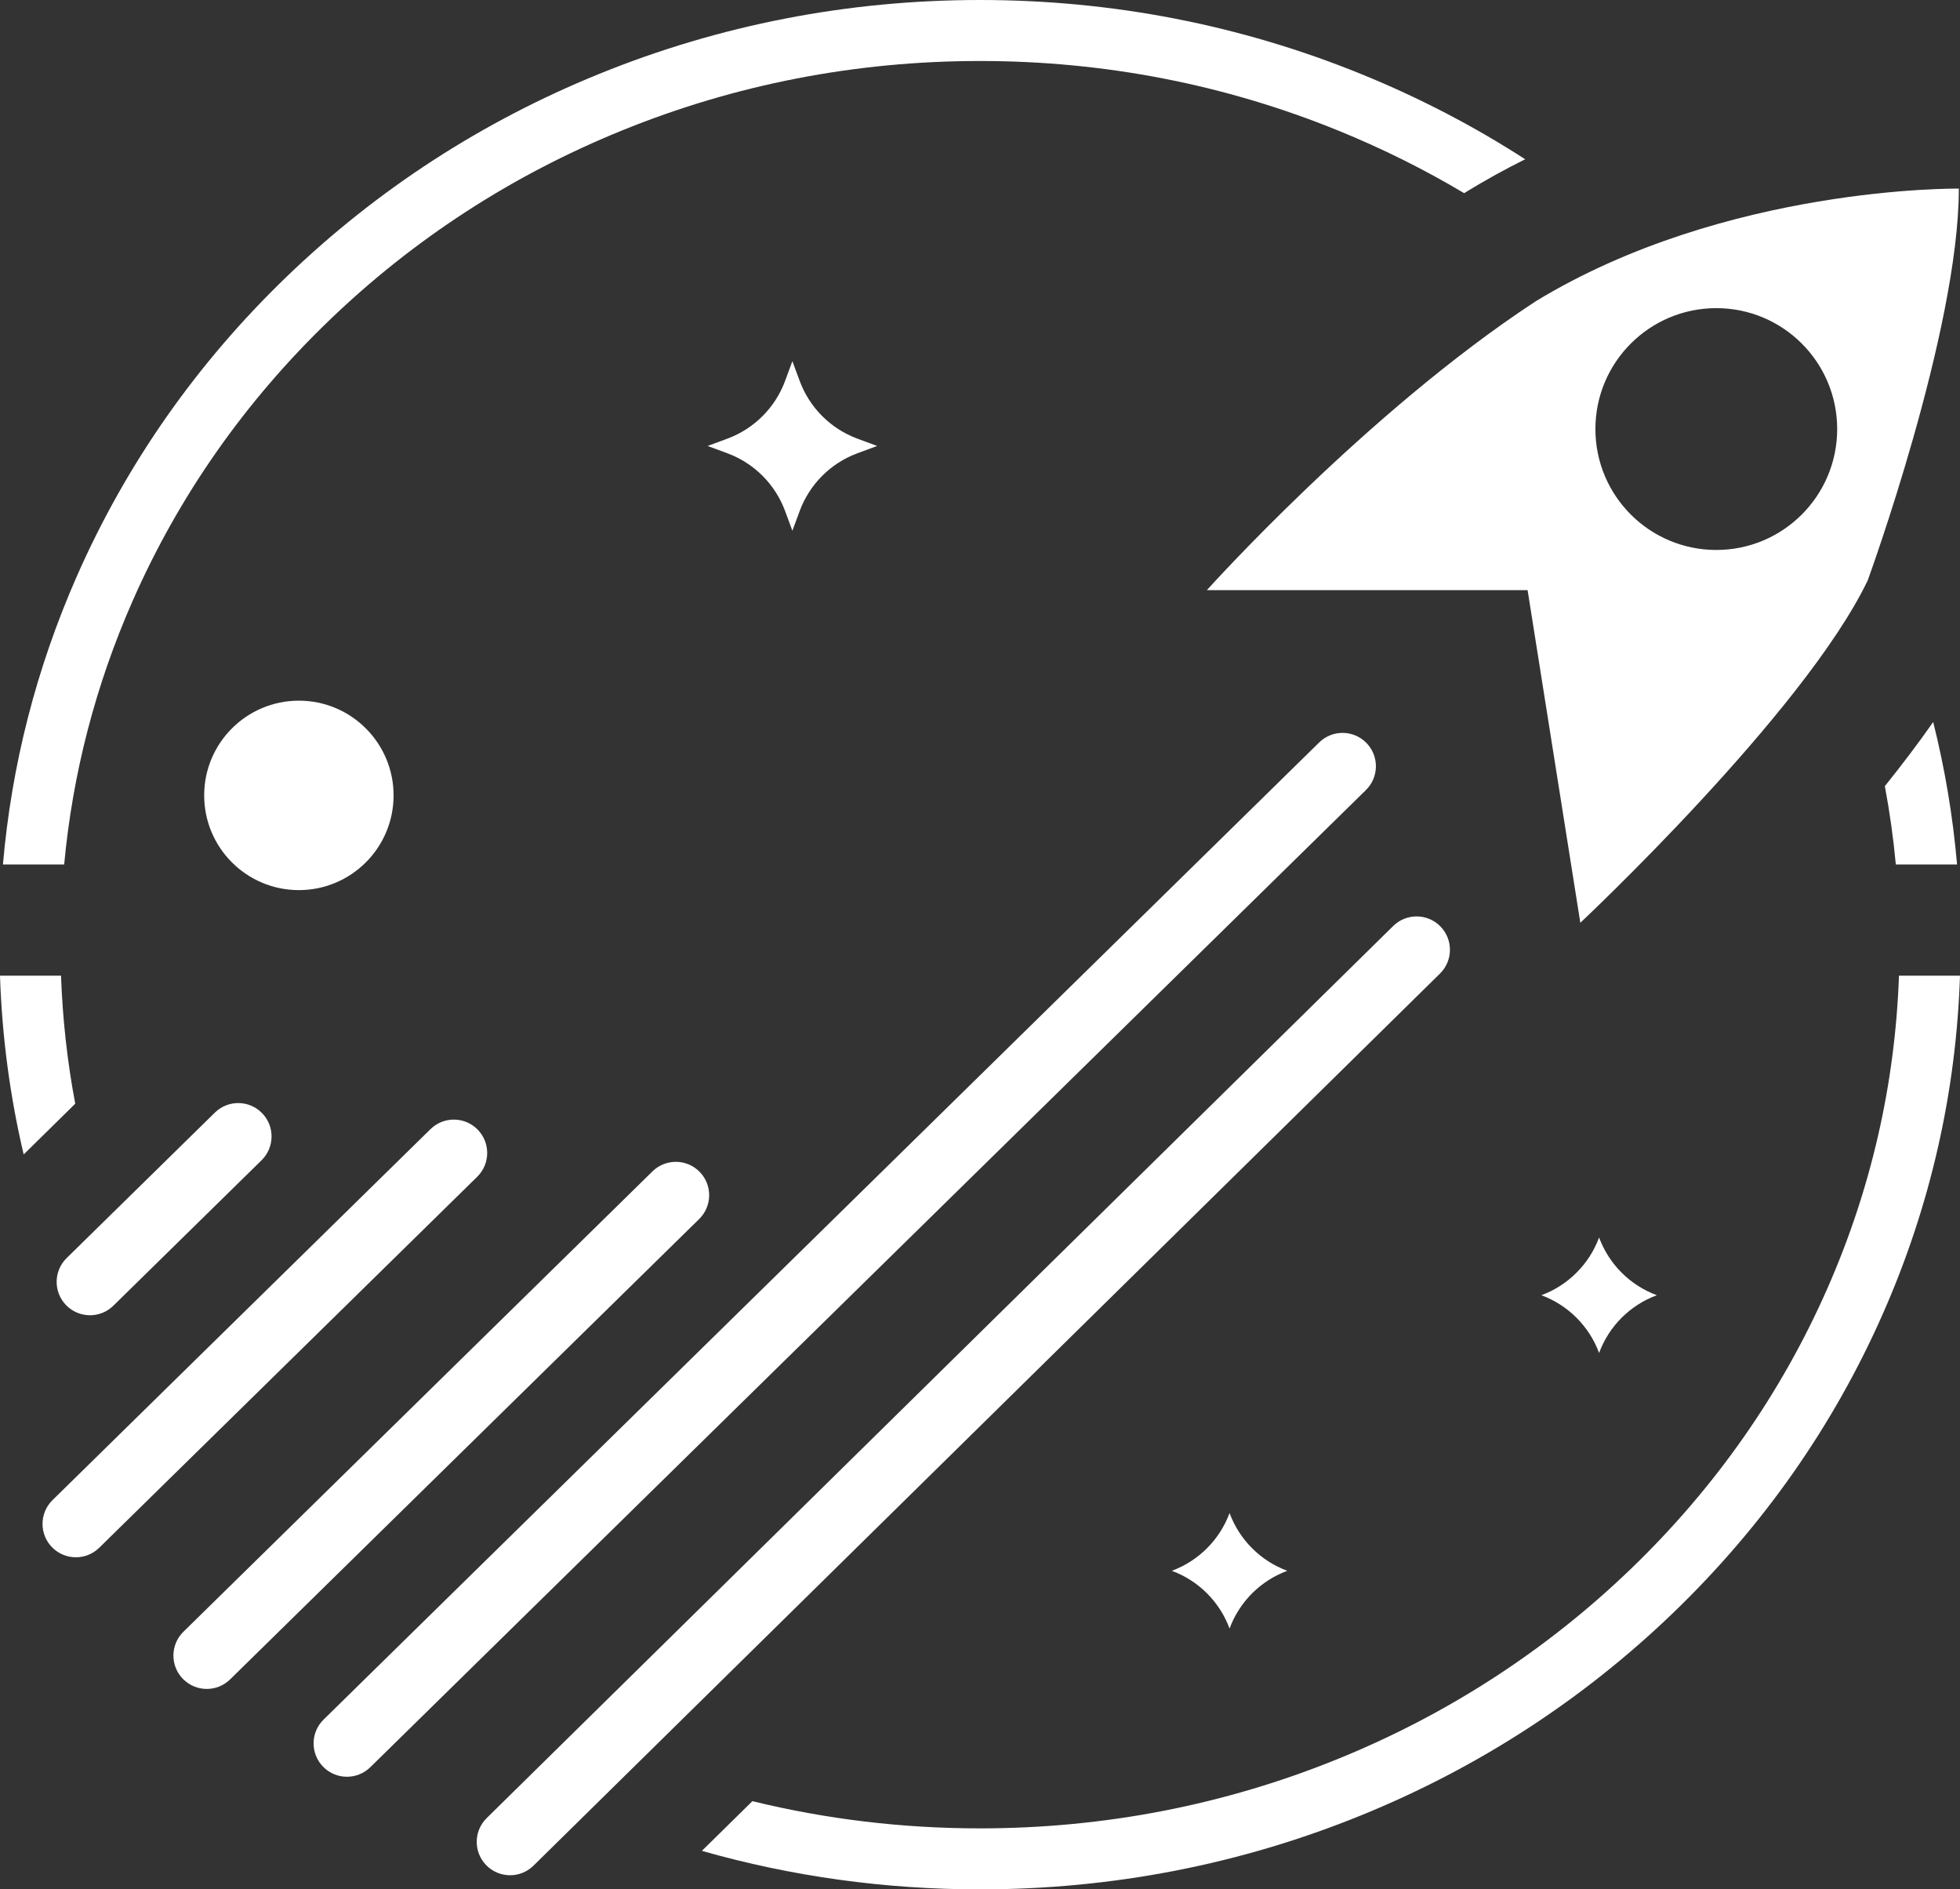
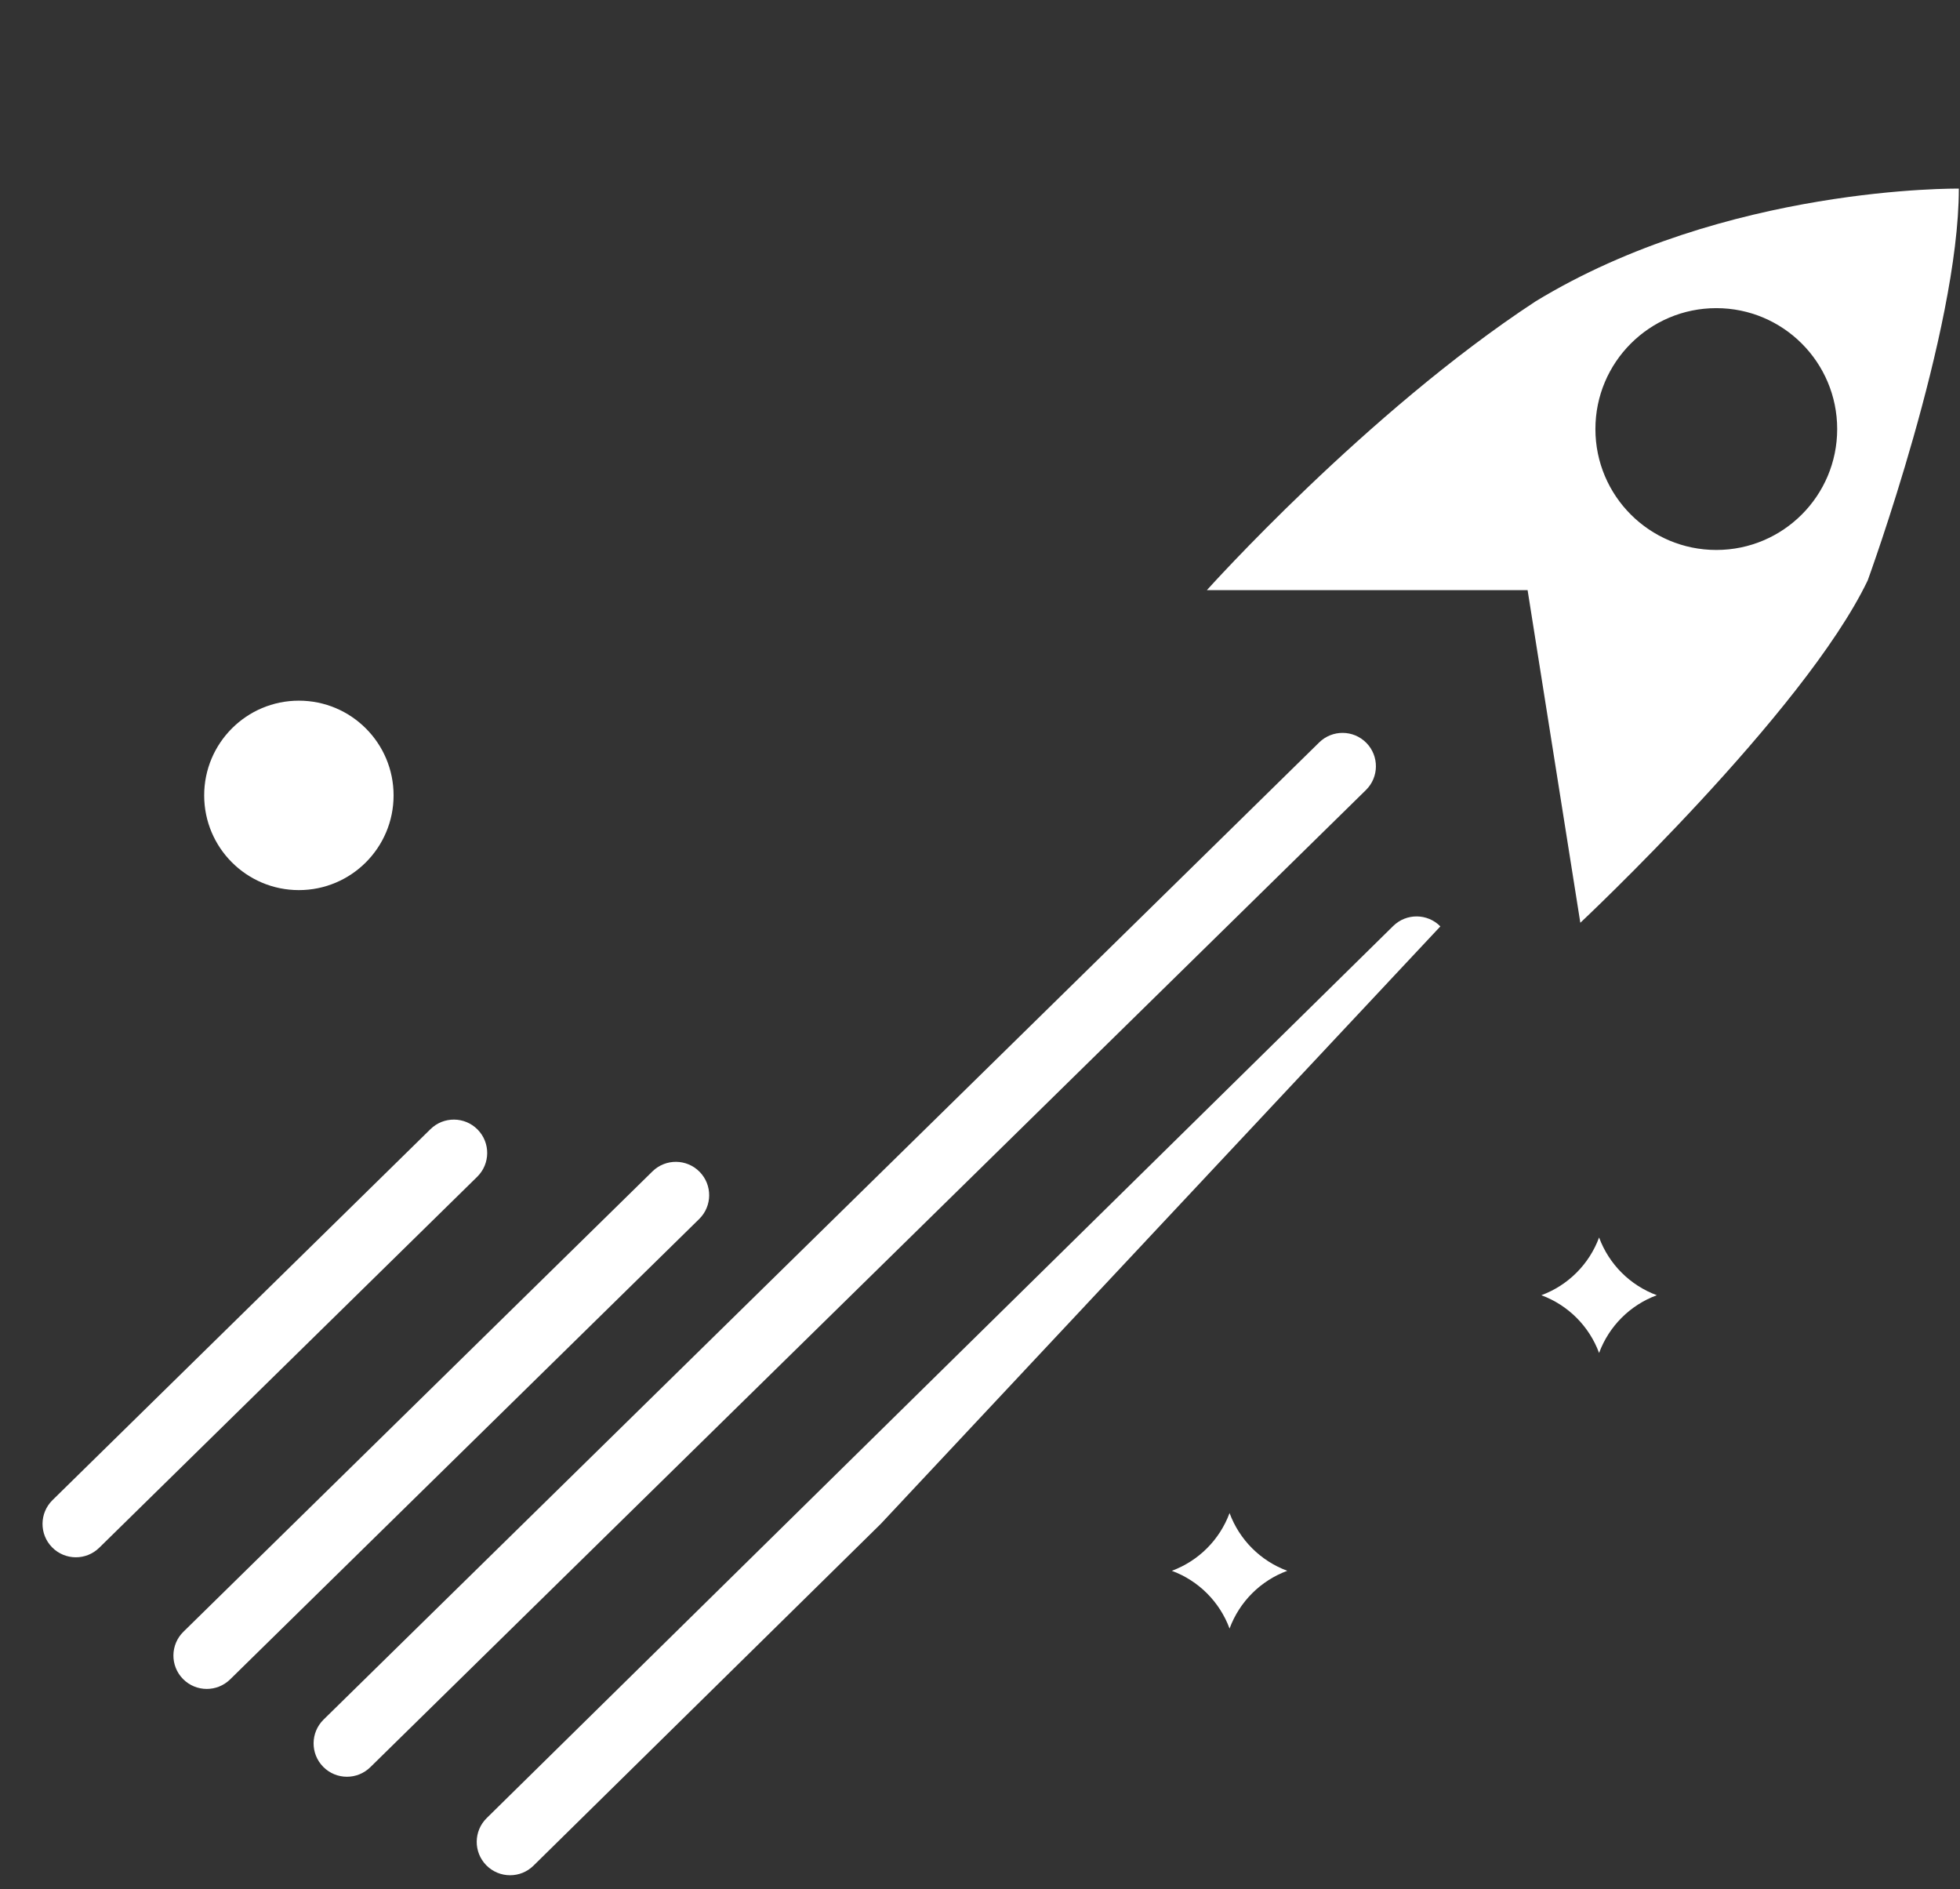
<svg xmlns="http://www.w3.org/2000/svg" style="isolation:isolate" viewBox="25.8 44.42 1028.4 991.16" width="1028.4pt" height="991.16pt">
  <rect x="25.8" y="44.42" width="1028.4" height="991.16" fill="#333333" stroke="none" />
  <g>
-     <path d=" M 57.82 556.27 L 25.8 556.27 C 26.85 588.08 31 619.41 38.22 650.05 L 65.28 623.42 C 61.11 601.36 58.63 578.95 57.82 556.27 Z  M 1022.18 556.27 C 1020.17 613.03 1007.58 668.12 984.66 720.23 C 960.4 775.42 925.65 824.99 881.38 867.58 C 837.08 910.21 785.47 943.68 728 967.07 C 668.47 991.29 605.21 1003.58 540 1003.58 C 499.28 1003.58 459.33 998.79 420.58 989.3 L 394.07 1015.38 C 441.18 1028.8 490.06 1035.58 540 1035.58 C 609.37 1035.58 676.68 1022.5 740.06 996.71 C 801.31 971.79 856.32 936.1 903.57 890.64 C 950.86 845.14 988 792.14 1013.95 733.11 C 1038.67 676.91 1052.18 617.49 1054.2 556.27 L 1022.18 556.27 L 1022.18 556.27 Z  M 1040.13 423.18 C 1032.31 434.37 1023.72 445.68 1014.77 456.83 C 1017.32 470.4 1019.24 484.11 1020.53 497.92 L 1052.66 497.92 C 1050.47 472.61 1046.28 447.68 1040.13 423.18 L 1040.13 423.18 Z  M 540 44.42 C 470.63 44.42 403.32 57.5 339.94 83.29 C 278.69 108.21 223.67 143.9 176.42 189.35 C 129.13 234.85 91.99 287.86 66.04 346.89 C 44.82 395.16 31.86 445.79 27.34 497.92 L 59.47 497.92 C 63.9 450.25 75.91 403.94 95.34 359.76 C 119.6 304.58 154.34 255 198.61 212.42 C 242.92 169.79 294.53 136.31 352 112.93 C 411.53 88.7 474.78 76.42 540 76.42 C 605.22 76.42 668.47 88.7 728 112.93 C 750.98 122.28 773.03 133.24 794.05 145.77 L 794.9 145.21 L 795.85 144.63 C 805.55 138.71 815.62 133.15 826.05 127.97 C 799.03 110.52 770.31 95.6 740.06 83.29 C 676.68 57.5 609.37 44.42 540 44.42 L 540 44.42 Z " fill="rgb(255,255,255)" />
-     <path d=" M 293.44 1028.17 C 288.91 1028.17 284.39 1026.42 280.96 1022.94 C 274.18 1016.05 274.27 1004.97 281.16 998.19 L 756.8 530.2 C 763.69 523.42 774.77 523.51 781.55 530.4 C 788.33 537.29 788.24 548.37 781.35 555.15 L 487.92 843.86 L 305.72 1023.14 C 302.31 1026.49 297.88 1028.17 293.45 1028.17 L 293.44 1028.17 Z " fill="rgb(255,255,255)" />
+     <path d=" M 293.44 1028.17 C 288.91 1028.17 284.39 1026.42 280.96 1022.94 C 274.18 1016.05 274.27 1004.97 281.16 998.19 L 756.8 530.2 C 763.69 523.42 774.77 523.51 781.55 530.4 L 487.92 843.86 L 305.72 1023.14 C 302.31 1026.49 297.88 1028.17 293.45 1028.17 L 293.44 1028.17 Z " fill="rgb(255,255,255)" />
    <path d=" M 207.84 976.5 C 203.31 976.5 198.78 974.75 195.35 971.26 C 188.58 964.36 188.69 953.28 195.58 946.51 L 717.97 433.9 C 724.87 427.13 735.95 427.24 742.72 434.13 C 749.49 441.03 749.39 452.11 742.49 458.88 L 220.1 971.49 C 216.69 974.83 212.27 976.5 207.84 976.5 Z " fill="rgb(255,255,255)" />
    <path d=" M 134.29 930.43 C 129.76 930.43 125.23 928.68 121.8 925.19 C 115.03 918.29 115.14 907.21 122.03 900.44 L 368.14 658.93 C 375.04 652.16 386.12 652.26 392.89 659.16 C 399.66 666.06 399.55 677.14 392.66 683.91 L 146.55 925.42 C 143.14 928.76 138.72 930.43 134.29 930.43 L 134.29 930.43 Z " fill="rgb(255,255,255)" />
    <path d=" M 65.61 861.37 C 61.08 861.37 56.55 859.62 53.12 856.13 C 46.35 849.23 46.46 838.15 53.35 831.38 L 251.67 636.77 C 258.57 630 269.65 630.1 276.42 637 C 283.19 643.9 283.08 654.98 276.19 661.75 L 77.87 856.36 C 74.46 859.7 70.04 861.37 65.61 861.37 L 65.61 861.37 Z " fill="rgb(255,255,255)" />
-     <path d=" M 73.02 734.4 C 68.49 734.4 63.96 732.65 60.53 729.16 C 53.76 722.26 53.87 711.18 60.76 704.41 L 138.53 628.1 C 145.43 621.33 156.51 621.43 163.28 628.33 C 170.05 635.23 169.94 646.31 163.05 653.08 L 85.28 729.39 C 81.87 732.73 77.45 734.4 73.02 734.4 L 73.02 734.4 Z " fill="rgb(255,255,255)" />
    <path d=" M 831.27 202.67 C 742.61 260.83 659.04 354.01 659.04 354.01 L 827.32 354.01 L 854.99 528.5 C 854.99 528.5 972.45 418.38 1005.77 348.92 C 1005.77 348.92 1053.59 217.91 1053.59 143.37 C 1053.59 143.37 931.23 141.68 831.27 202.66 L 831.27 202.67 Z  M 926.33 332.93 C 891.3 332.93 862.9 304.53 862.9 269.5 C 862.9 234.47 891.3 206.07 926.33 206.07 C 961.36 206.07 989.76 234.47 989.76 269.5 C 989.76 304.53 961.36 332.93 926.33 332.93 Z " fill="rgb(255,255,255)" />
    <circle vector-effect="non-scaling-stroke" cx="182.62" cy="461.68" r="49.69" fill="rgb(255,255,255)" />
    <path d=" M 670.94 838.17 L 670.94 838.17 C 676.13 852.2 687.2 863.27 701.23 868.46 L 701.23 868.46 C 701.23 868.46 701.23 868.46 701.23 868.46 C 687.2 873.65 676.13 884.72 670.94 898.75 L 670.94 898.75 C 670.94 898.75 670.94 898.75 670.94 898.75 C 665.75 884.72 654.68 873.65 640.65 868.46 L 640.65 868.46 C 640.65 868.46 640.65 868.46 640.65 868.46 C 654.68 863.27 665.75 852.2 670.94 838.17 L 670.94 838.17 Z " fill="rgb(255,255,255)" />
    <path d=" M 864.83 693.6 L 864.83 693.6 C 870.02 707.63 881.09 718.7 895.12 723.89 L 895.12 723.89 C 895.12 723.89 895.12 723.89 895.12 723.89 C 881.09 729.08 870.02 740.15 864.83 754.18 L 864.83 754.18 C 864.83 754.18 864.83 754.18 864.83 754.18 C 859.64 740.15 848.57 729.08 834.54 723.89 L 834.54 723.89 C 834.54 723.89 834.54 723.89 834.54 723.89 C 848.57 718.7 859.64 707.63 864.83 693.6 L 864.83 693.6 Z " fill="rgb(255,255,255)" />
-     <path d=" M 441.56 233.89 L 445.39 244.25 C 450.58 258.28 461.65 269.35 475.68 274.54 L 486.04 278.37 L 475.68 282.2 C 461.65 287.39 450.58 298.46 445.39 312.49 L 441.56 322.85 L 437.73 312.49 C 432.54 298.46 421.47 287.39 407.44 282.2 L 397.08 278.37 L 407.44 274.54 C 421.47 269.35 432.54 258.28 437.73 244.25 L 441.56 233.89 L 441.56 233.89 Z " fill="rgb(255,255,255)" />
  </g>
</svg>